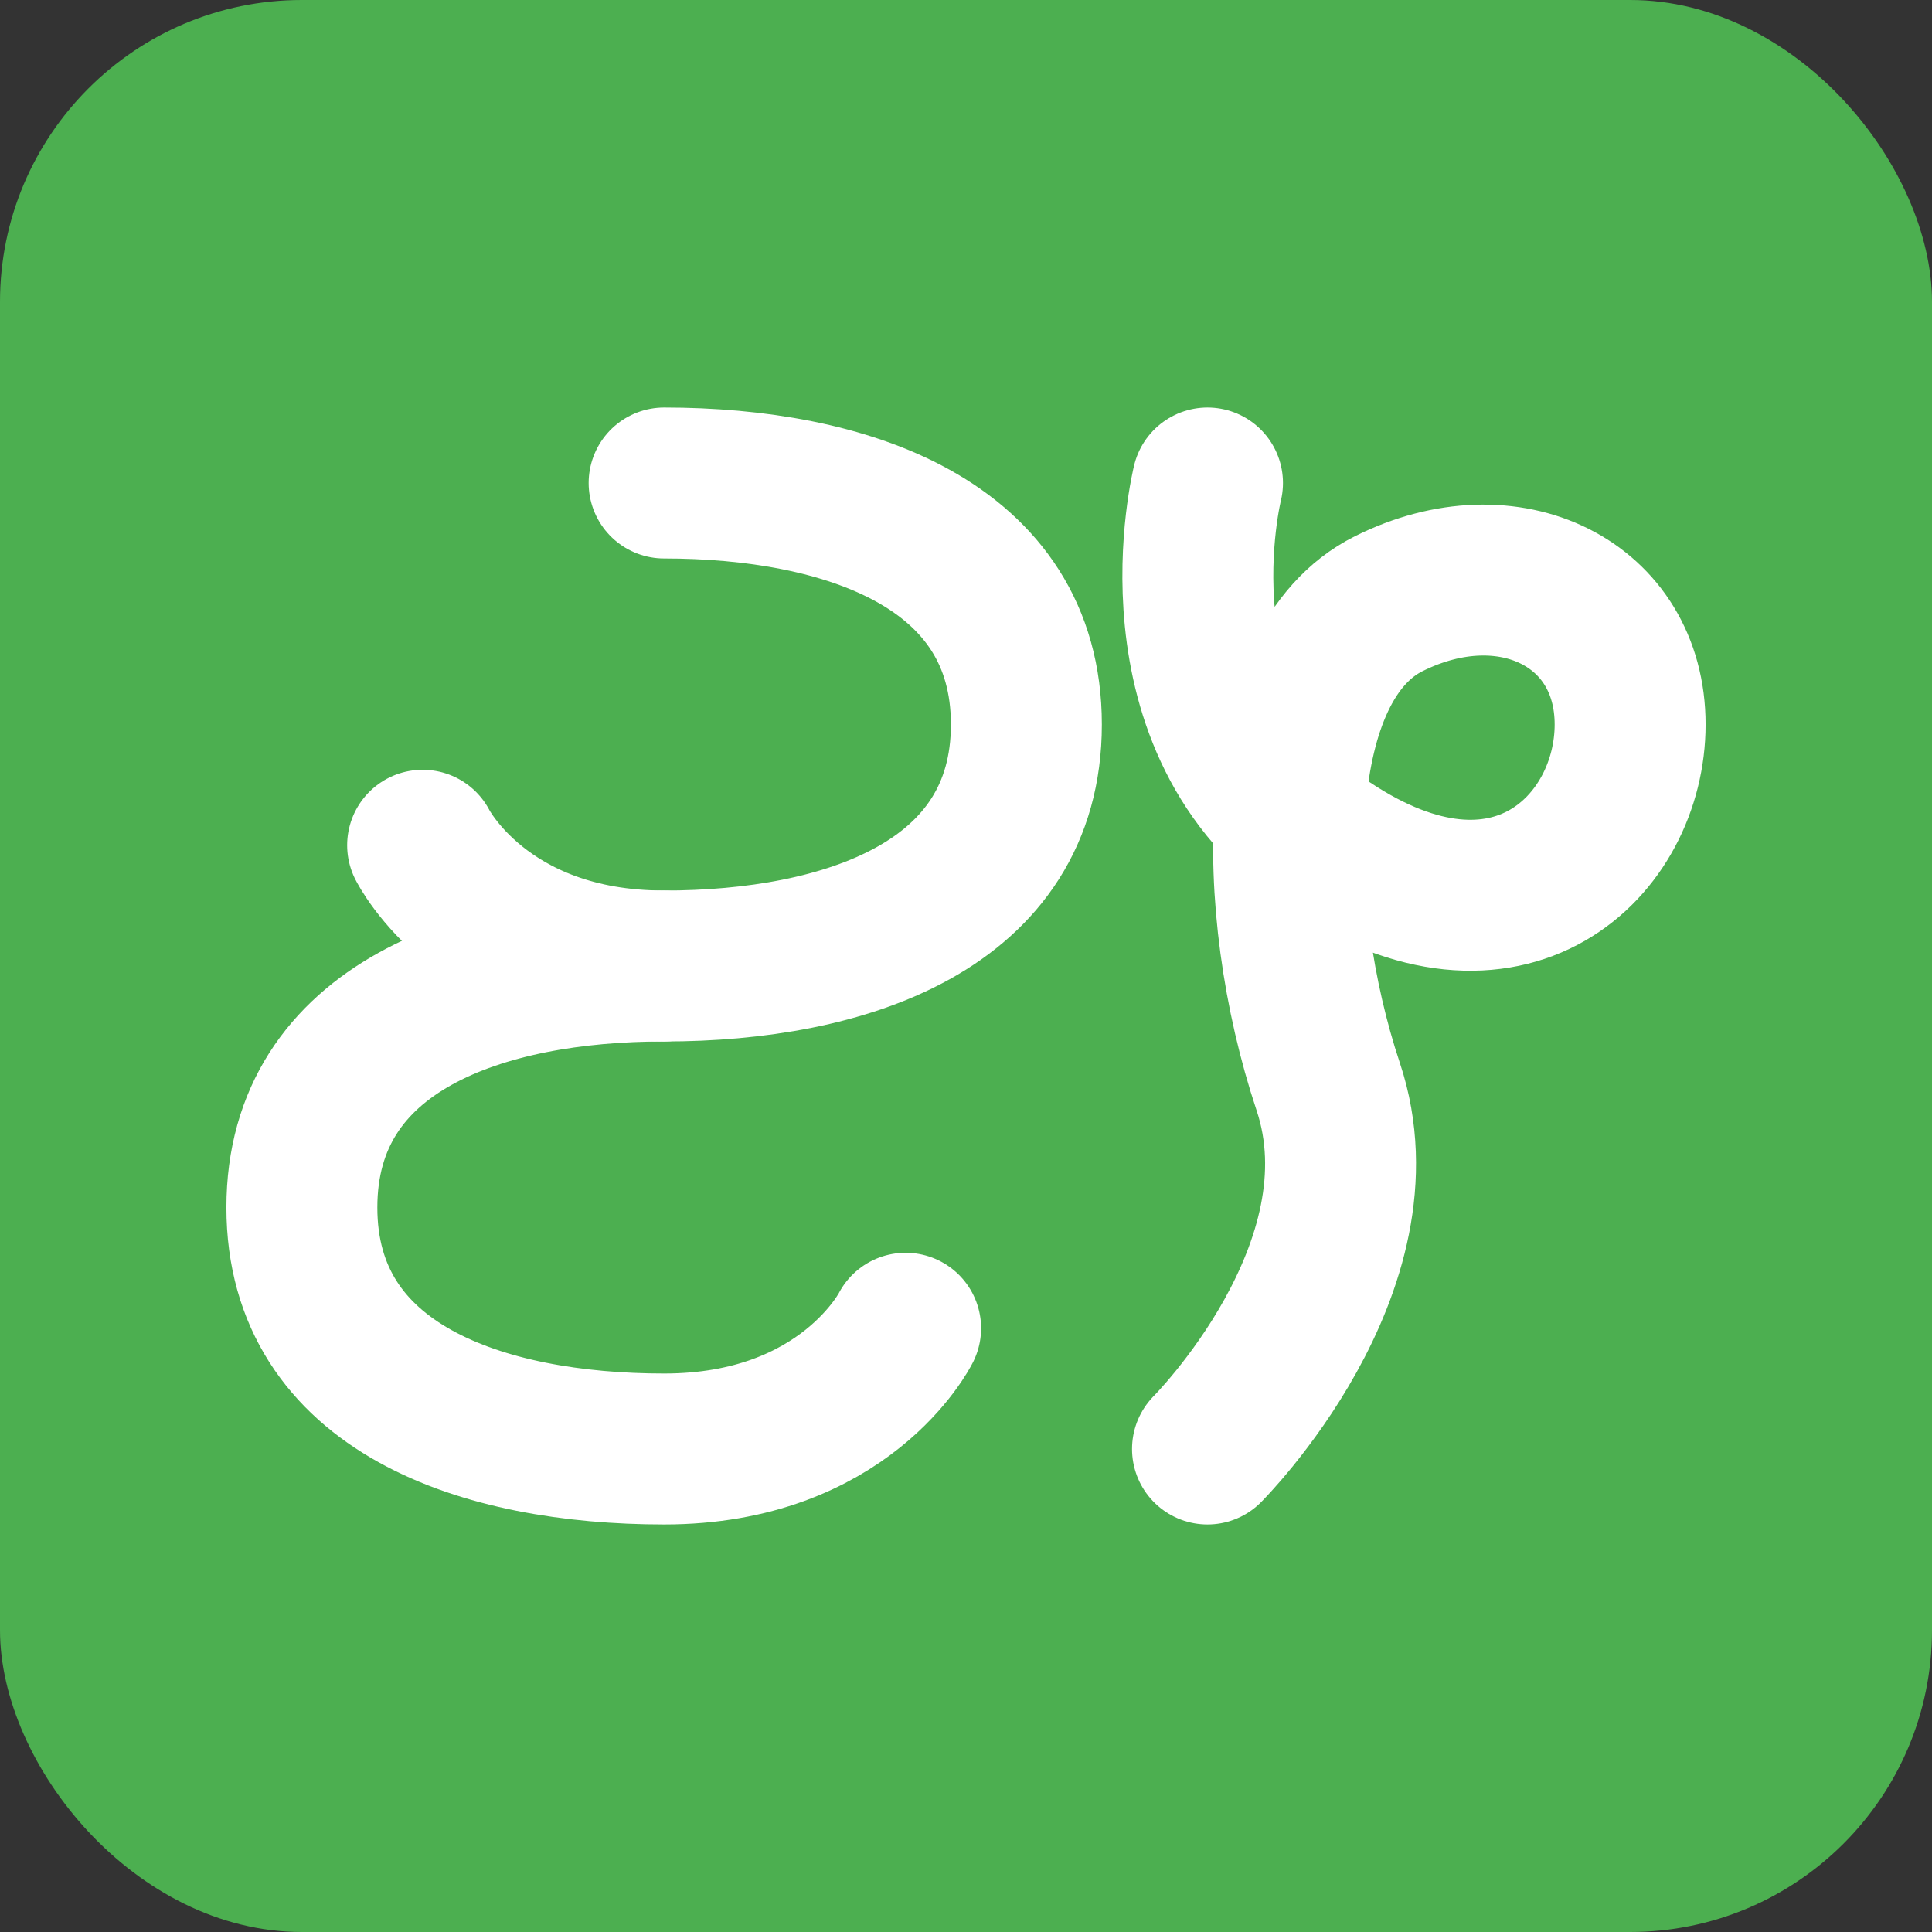
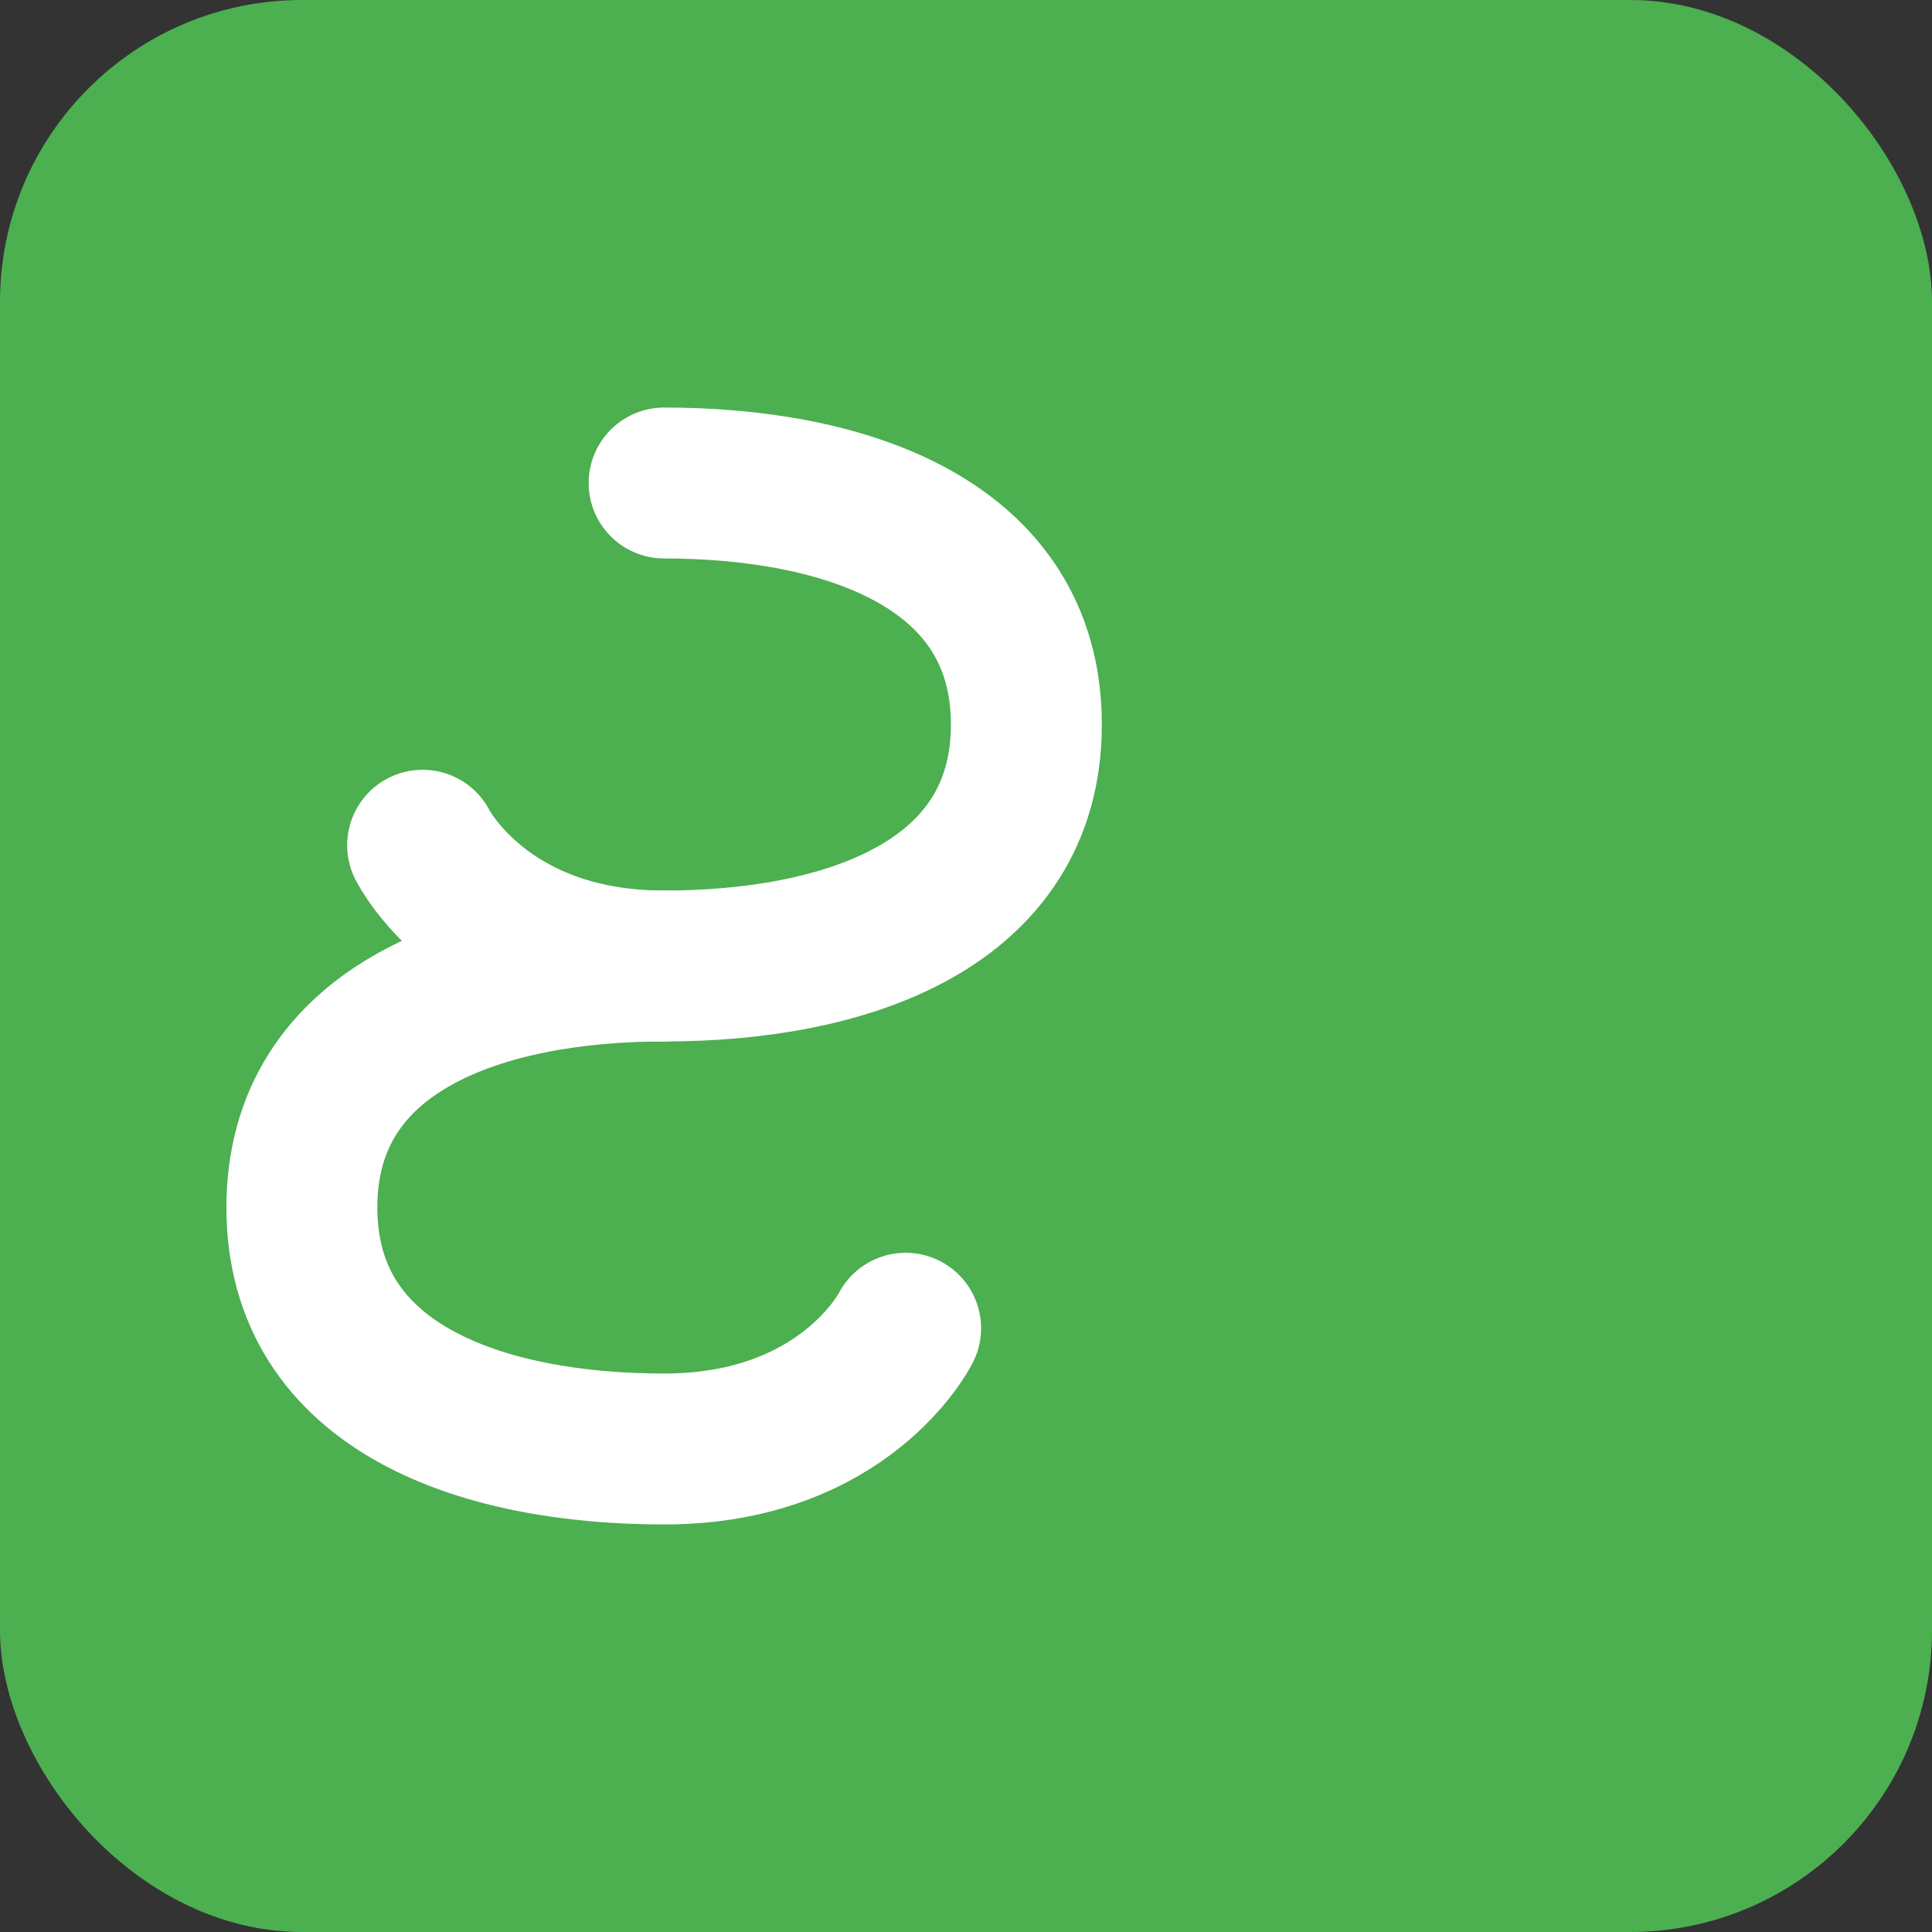
<svg xmlns="http://www.w3.org/2000/svg" width="32" height="32" viewBox="0 0 32 32">
  <rect x="0" y="0" width="32" height="32" fill="#333333" stroke="none" />
  <rect width="32" height="32" rx="5" fill="#4CAF50" />
  <path d="M11,8 C14,8 17,9 17,12 C17,15 14,16 11,16 C8,16 7,14 7,14" stroke="white" stroke-width="2.5" fill="none" stroke-linecap="round" />
  <path d="M11,16 C8,16 5,17 5,20 C5,23 8,24 11,24 C14,24 15,22 15,22" stroke="white" stroke-width="2.5" fill="none" stroke-linecap="round" />
-   <path d="M20,8 C20,8 19,12 22,14 C25,16 27,14 27,12 C27,10 25,9 23,10 C21,11 21,15 22,18 C23,21 20,24 20,24" stroke="white" stroke-width="2.5" fill="none" stroke-linecap="round" />
</svg>